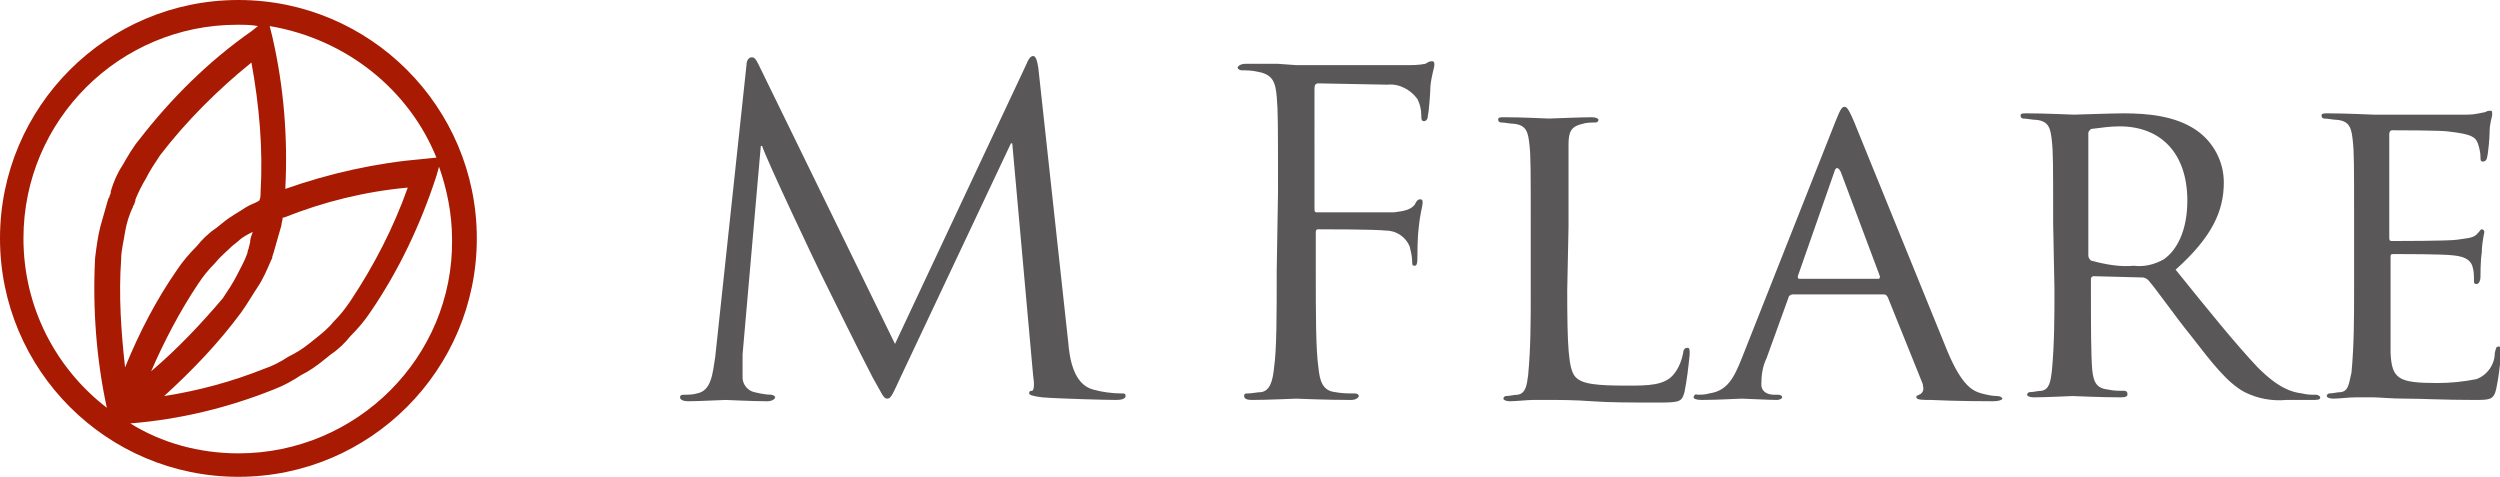
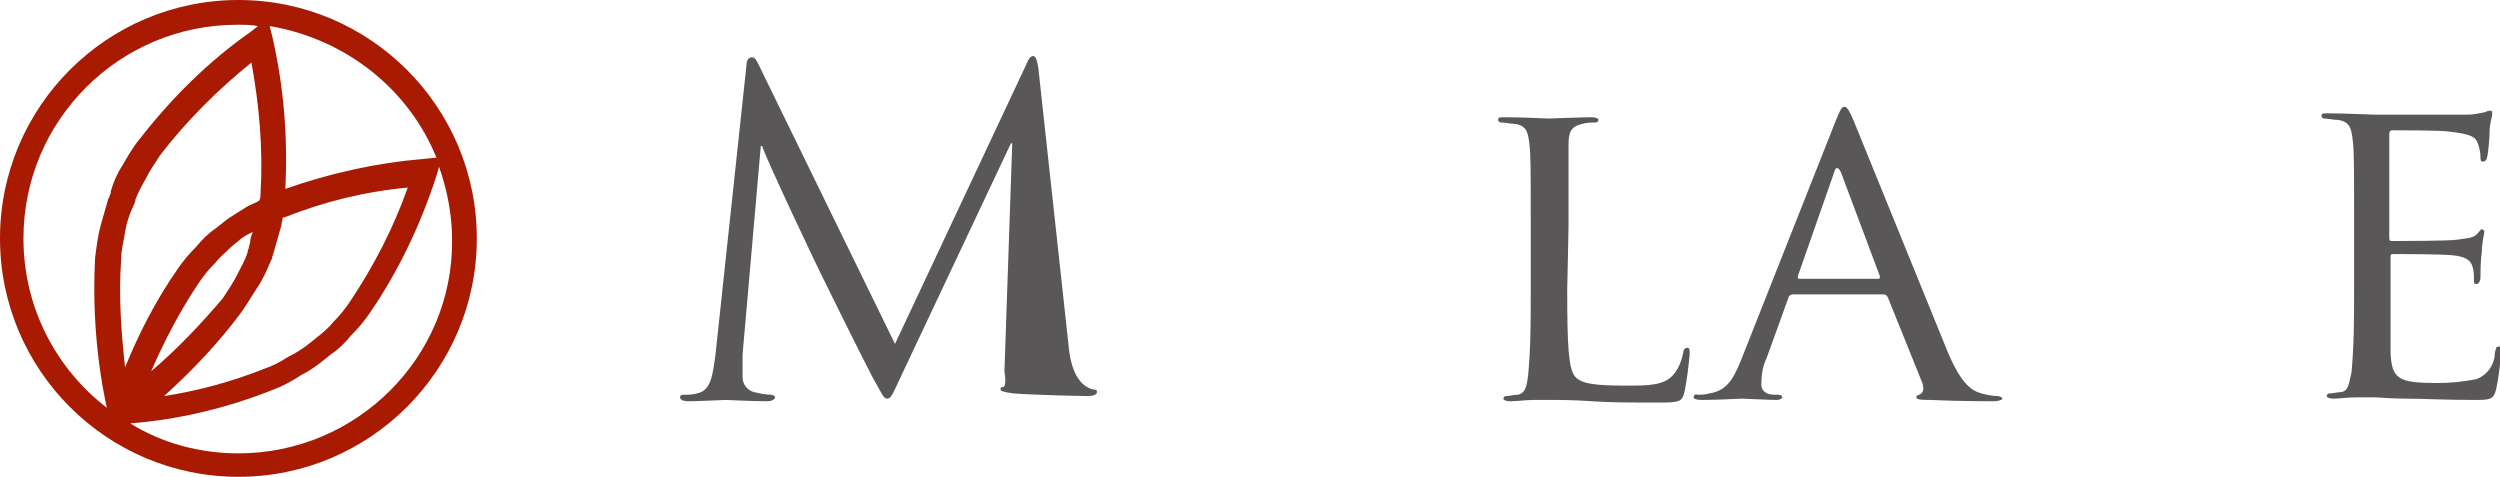
<svg xmlns="http://www.w3.org/2000/svg" version="1.1" id="レイヤー_1" x="0px" y="0px" viewBox="0 0 191.9 36.6" style="enable-background:new 0 0 191.9 36.6;" xml:space="preserve">
  <style type="text/css">
	.st0{fill:#595757;}
	.st1{fill:#A81A02;}
</style>
  <g id="レイヤー_2_00000122722132451838740000000005657652407318166438_">
    <g id="レイヤー_1-2">
-       <path class="st0" d="M82,26.3c0.1,1.2,0.4,3.2,1.9,3.6c0.7,0.2,1.5,0.3,2.2,0.3c0.2,0,0.3,0,0.3,0.2s-0.3,0.3-0.7,0.3    c-0.8,0-4.5-0.1-5.7-0.2c-0.8-0.1-1-0.2-1-0.3s0-0.2,0.2-0.2s0.2-0.6,0.1-1.2L77.7,11h-0.1l-8.4,17.8c-0.7,1.5-0.8,1.8-1.1,1.8    S67.7,30.2,67,29c-0.9-1.7-3.8-7.6-4-8c-0.3-0.6-4.2-8.8-4.5-9.8h-0.1l-1.4,16c0,0.5,0,1.2,0,1.8c0,0.5,0.4,1,0.9,1.1    c0.4,0.1,0.9,0.2,1.3,0.2c0.1,0,0.3,0.1,0.3,0.2s-0.2,0.3-0.6,0.3c-1.3,0-2.9-0.1-3.2-0.1s-2,0.1-2.9,0.1c-0.3,0-0.6-0.1-0.6-0.3    s0.2-0.2,0.3-0.2c0.3,0,0.7,0,1-0.1c1.1-0.2,1.2-1.5,1.4-2.8L57.3,5c0-0.4,0.2-0.6,0.4-0.6s0.3,0.1,0.5,0.5l10.5,21.5L78.8,4.9    c0.1-0.3,0.3-0.6,0.5-0.6s0.3,0.3,0.4,0.9L82,26.3z" />
-       <path class="st0" d="M98.1,14.8c0-5.4,0-6.3-0.1-7.4s-0.3-1.7-1.5-1.9c-0.4-0.1-0.8-0.1-1.2-0.1c-0.1,0-0.3-0.1-0.3-0.2    s0.2-0.3,0.6-0.3c0.8,0,1.7,0,2.5,0L99.5,5c0.7,0,7.7,0,8.4,0c0.5,0,1,0,1.5-0.1c0.2-0.1,0.3-0.2,0.5-0.2s0.2,0.1,0.2,0.3    s-0.2,0.7-0.3,1.6c0,0.3-0.1,1.9-0.2,2.3c0,0.2-0.1,0.4-0.3,0.4s-0.2-0.2-0.2-0.4c0-0.5-0.1-0.9-0.3-1.3c-0.5-0.7-1.4-1.2-2.3-1.1    l-5.3-0.1c-0.2,0-0.3,0.1-0.3,0.4V16c0,0.2,0,0.3,0.2,0.3h4.4c0.6,0,1.1,0,1.5,0c0.8-0.1,1.3-0.2,1.6-0.6c0.1-0.2,0.2-0.4,0.4-0.4    s0.2,0.1,0.2,0.3s-0.2,0.8-0.3,1.9c-0.1,0.7-0.1,2.1-0.1,2.3s0,0.6-0.2,0.6s-0.2-0.1-0.2-0.3c0-0.4-0.1-0.8-0.2-1.2    c-0.3-0.7-1-1.2-1.8-1.2c-0.9-0.1-4.6-0.1-5.2-0.1c-0.2,0-0.2,0.1-0.2,0.3v2.9c0,3.3,0,6,0.2,7.4c0.1,1,0.3,1.8,1.3,1.9    c0.5,0.1,1,0.1,1.5,0.1c0.2,0,0.3,0.1,0.3,0.2s-0.2,0.3-0.6,0.3c-1.9,0-4.1-0.1-4.2-0.1s-2.3,0.1-3.4,0.1c-0.4,0-0.6-0.1-0.6-0.3    s0.1-0.2,0.3-0.2c0.3,0,0.7-0.1,1-0.1c0.7-0.1,0.9-0.9,1-1.9c0.2-1.4,0.2-4.1,0.2-7.4L98.1,14.8z" />
+       <path class="st0" d="M82,26.3c0.1,1.2,0.4,3.2,1.9,3.6c0.2,0,0.3,0,0.3,0.2s-0.3,0.3-0.7,0.3    c-0.8,0-4.5-0.1-5.7-0.2c-0.8-0.1-1-0.2-1-0.3s0-0.2,0.2-0.2s0.2-0.6,0.1-1.2L77.7,11h-0.1l-8.4,17.8c-0.7,1.5-0.8,1.8-1.1,1.8    S67.7,30.2,67,29c-0.9-1.7-3.8-7.6-4-8c-0.3-0.6-4.2-8.8-4.5-9.8h-0.1l-1.4,16c0,0.5,0,1.2,0,1.8c0,0.5,0.4,1,0.9,1.1    c0.4,0.1,0.9,0.2,1.3,0.2c0.1,0,0.3,0.1,0.3,0.2s-0.2,0.3-0.6,0.3c-1.3,0-2.9-0.1-3.2-0.1s-2,0.1-2.9,0.1c-0.3,0-0.6-0.1-0.6-0.3    s0.2-0.2,0.3-0.2c0.3,0,0.7,0,1-0.1c1.1-0.2,1.2-1.5,1.4-2.8L57.3,5c0-0.4,0.2-0.6,0.4-0.6s0.3,0.1,0.5,0.5l10.5,21.5L78.8,4.9    c0.1-0.3,0.3-0.6,0.5-0.6s0.3,0.3,0.4,0.9L82,26.3z" />
      <path class="st0" d="M120.3,22.3c0,4.3,0.1,6,0.6,6.6s1.7,0.7,4,0.7c1.6,0,2.9,0,3.6-0.9c0.4-0.5,0.6-1.1,0.7-1.6    c0-0.2,0.1-0.4,0.3-0.4s0.2,0.1,0.2,0.5c-0.1,1-0.2,1.9-0.4,2.9c-0.2,0.7-0.3,0.8-1.9,0.8c-2.2,0-3.8,0-5.2-0.1s-2.4-0.1-3.3-0.1    c-0.1,0-0.7,0-1.2,0s-1.3,0.1-1.8,0.1c-0.3,0-0.5-0.1-0.5-0.2s0.1-0.2,0.2-0.2l0,0c0.3,0,0.6-0.1,0.9-0.1c0.6-0.1,0.7-0.7,0.8-1.5    c0.2-2.1,0.2-4.2,0.2-6.3v-5.1c0-4.5,0-5.4-0.1-6.3s-0.2-1.5-1.2-1.6c-0.3,0-0.7-0.1-1-0.1c-0.1,0-0.2-0.1-0.2-0.2    c0-0.2,0.1-0.2,0.5-0.2c1.4,0,3.2,0.1,3.4,0.1s2.4-0.1,3.3-0.1c0.3,0,0.5,0.1,0.5,0.2c0,0.1-0.1,0.2-0.2,0.2c-0.2,0-0.7,0-1,0.1    c-0.9,0.2-1.1,0.6-1.1,1.6s0,1.8,0,6.3L120.3,22.3z" />
      <path class="st0" d="M140.9,9.3c0.4-1,0.5-1.1,0.7-1.1s0.4,0.4,0.7,1.1c0.5,1.2,5.4,13.3,7.2,17.7c1.1,2.6,1.9,3,2.6,3.2    c0.4,0.1,0.8,0.2,1.2,0.2c0.2,0,0.4,0.1,0.4,0.2s-0.3,0.2-0.7,0.2s-2.7,0-4.8-0.1c-0.6,0-1.1,0-1.1-0.2s0.1-0.1,0.2-0.2    c0.3-0.1,0.4-0.4,0.3-0.7v-0.1l-2.7-6.7c-0.1-0.1-0.1-0.2-0.3-0.2h-7c-0.1,0-0.3,0.1-0.3,0.2l-1.7,4.7c-0.3,0.6-0.4,1.3-0.4,2    c0,0.6,0.5,0.8,1,0.8h0.3c0.2,0,0.3,0.1,0.3,0.2s-0.2,0.2-0.4,0.2c-0.7,0-2.4-0.1-2.7-0.1s-1.8,0.1-3.1,0.1    c-0.4,0-0.6-0.1-0.6-0.2s0.1-0.3,0.3-0.2c0.2,0,0.6,0,0.9-0.1c1.4-0.2,1.9-1.2,2.5-2.7L140.9,9.3z M144.2,21.4    c0.1,0,0.1-0.1,0.1-0.2l-3-8c-0.2-0.4-0.4-0.4-0.5,0l-2.8,8c0,0.1,0,0.2,0.1,0.2H144.2z" />
-       <path class="st0" d="M157.6,17.1c0-4.5,0-5.4-0.1-6.3s-0.2-1.5-1.2-1.6c-0.3,0-0.7-0.1-1-0.1c-0.1,0-0.2-0.1-0.2-0.2    c0-0.2,0.1-0.2,0.5-0.2c1.4,0,3.4,0.1,3.6,0.1s2.9-0.1,3.8-0.1c1.9,0,4,0.2,5.6,1.3c1.3,0.9,2.1,2.4,2.1,4c0,2.2-0.9,4.2-3.7,6.7    c2.5,3.1,4.6,5.7,6.3,7.5c1.6,1.6,2.6,1.9,3.4,2c0.4,0.1,0.7,0.1,1.1,0.1c0.1,0,0.3,0.1,0.3,0.2c0,0.2-0.2,0.2-0.7,0.2h-1.9    c-1.1,0.1-2.2-0.1-3.2-0.6c-1.3-0.7-2.4-2.1-4.1-4.3c-1.3-1.6-2.6-3.5-3.3-4.3c-0.1-0.1-0.3-0.2-0.4-0.2l-3.8-0.1    c-0.1,0-0.2,0.1-0.2,0.2v0.7c0,2.8,0,5.1,0.1,6.3c0.1,0.9,0.3,1.4,1.2,1.5c0.4,0.1,0.9,0.1,1.3,0.1c0.1,0,0.2,0.1,0.2,0.2    c0,0,0,0,0,0.1s-0.1,0.2-0.5,0.2c-1.6,0-3.6-0.1-3.7-0.1s-2.1,0.1-3,0.1c-0.3,0-0.5-0.1-0.5-0.2s0.1-0.2,0.2-0.2l0,0    c0.3,0,0.6-0.1,0.9-0.1c0.6-0.1,0.7-0.7,0.8-1.5c0.2-2.1,0.2-4.2,0.2-6.3L157.6,17.1z M160.3,19.6c0,0.2,0.1,0.3,0.2,0.4    c1.1,0.3,2.2,0.5,3.3,0.4c0.8,0.1,1.6-0.1,2.3-0.5c1-0.7,1.8-2.2,1.8-4.5c0-3.6-2-5.7-5.2-5.7c-0.7,0-1.4,0.1-2.2,0.2    c-0.1,0.1-0.2,0.2-0.2,0.3L160.3,19.6L160.3,19.6z" />
      <path class="st0" d="M180.7,17.1c0-4.5,0-5.4-0.1-6.3s-0.2-1.5-1.2-1.6c-0.3,0-0.7-0.1-1-0.1c-0.1,0-0.2-0.1-0.2-0.2    c0-0.2,0.1-0.2,0.5-0.2c1.4,0,3.3,0.1,3.5,0.1s6.5,0,7.2,0c0.5,0,0.9-0.1,1.4-0.2c0.1-0.1,0.3-0.1,0.4-0.1c0.1,0,0.1,0.1,0.1,0.3    s-0.2,0.6-0.2,1.4c0,0.3-0.1,1.6-0.2,1.9c0,0.1-0.1,0.3-0.3,0.3s-0.2-0.1-0.2-0.4c0-0.3-0.1-0.7-0.2-1c-0.2-0.5-0.5-0.7-2.2-0.9    c-0.5-0.1-4-0.1-4.4-0.1c-0.1,0-0.2,0.1-0.2,0.3v7.9c0,0.2,0,0.3,0.2,0.3c0.4,0,4.4,0,5-0.1s1.2-0.1,1.5-0.4s0.3-0.4,0.4-0.4    s0.2,0.1,0.2,0.2c-0.1,0.5-0.2,1.1-0.2,1.6c-0.1,0.6-0.1,1.7-0.1,1.9s-0.1,0.5-0.3,0.5s-0.2-0.1-0.2-0.3c0-0.3,0-0.7-0.1-1    c-0.1-0.4-0.4-0.8-1.5-0.9c-0.8-0.1-4.1-0.1-4.6-0.1c-0.2,0-0.2,0.1-0.2,0.2v2.4c0,1,0,4.4,0,5c0.1,2,0.6,2.3,3.6,2.3    c1,0,2-0.1,3-0.3c0.8-0.3,1.4-1.1,1.4-2c0.1-0.4,0.1-0.5,0.3-0.5s0.2,0.2,0.2,0.5c-0.1,0.9-0.2,1.9-0.4,2.8    c-0.2,0.8-0.5,0.8-1.7,0.8c-2.3,0-4-0.1-5.2-0.1s-2.1-0.1-2.5-0.1c-0.1,0-0.6,0-1.3,0s-1.3,0.1-1.8,0.1c-0.3,0-0.5-0.1-0.5-0.2    s0.1-0.2,0.2-0.2l0,0c0.3,0,0.6-0.1,0.9-0.1c0.6-0.1,0.6-0.7,0.8-1.5c0.2-2.1,0.2-4.2,0.2-6.3L180.7,17.1z" />
      <path class="st1" d="M18.3,0C8.2,0,0,8.2,0,18.3s8.2,18.3,18.3,18.3s18.3-8.2,18.3-18.3S28.4,0,18.3,0z M33.5,12.1l-1,0.1    c-3.6,0.3-7.2,1.1-10.6,2.3c0.2-3.9-0.1-7.8-1-11.7L20.7,2C26.6,3,31.4,6.9,33.5,12.1z M18.5,24c0.5-0.7,0.9-1.4,1.3-2    s0.7-1.3,1-2l0.1-0.2l0,0c0-0.1,0-0.1,0-0.1l0.1-0.3c0.2-0.7,0.4-1.4,0.6-2.1c0-0.2,0.1-0.4,0.1-0.6h0.1c3-1.2,6.2-2,9.5-2.3    c-1.1,3.1-2.6,6-4.4,8.7c-0.4,0.6-0.8,1.1-1.3,1.6c-0.4,0.5-0.9,0.9-1.4,1.3l-0.5,0.4l0,0c-0.5,0.4-1,0.7-1.6,1    c-0.6,0.4-1.2,0.7-1.8,0.9c-2.5,1-5.1,1.7-7.7,2.1C14.8,28.4,16.8,26.3,18.5,24z M11.6,28.5c1-2.3,2.2-4.6,3.6-6.7    c0.4-0.6,0.8-1.1,1.3-1.6c0.4-0.5,0.9-0.9,1.3-1.3l0.5-0.4c0.3-0.3,0.7-0.5,1.1-0.7c-0.1,0.3-0.2,0.5-0.2,0.8L19.1,19    c0,0.1-0.1,0.2-0.1,0.4c-0.2,0.6-0.5,1.1-0.8,1.7s-0.7,1.2-1.1,1.8C15.4,24.9,13.6,26.8,11.6,28.5z M8.5,14.8L8.5,14.8    c0,0.1-0.1,0.2-0.1,0.3s-0.1,0.1-0.1,0.2c-0.2,0.7-0.4,1.4-0.6,2.1c-0.2,0.8-0.3,1.6-0.4,2.4c-0.2,3.9,0.1,7.8,0.9,11.5    c-3.9-3-6.4-7.7-6.4-13c0-9.1,7.4-16.4,16.4-16.4c0.5,0,1.1,0,1.6,0.1l-0.5,0.4c-3.3,2.3-6.2,5.2-8.6,8.3c-0.5,0.6-0.9,1.3-1.3,2    c-0.4,0.6-0.7,1.3-0.9,2L8.5,14.8z M9.3,19.9c0-0.7,0.2-1.4,0.3-2.1c0.1-0.6,0.3-1.3,0.6-1.9c0-0.1,0.1-0.2,0.1-0.2    c0-0.1,0.1-0.2,0.1-0.4c0.2-0.5,0.5-1.1,0.8-1.6c0.3-0.6,0.7-1.2,1.1-1.8c2-2.6,4.4-5,7-7.1c0.6,3.3,0.9,6.6,0.7,10    c0,0.2,0,0.4-0.1,0.6c-0.3,0.2-0.7,0.3-1,0.5c-0.6,0.4-1.2,0.7-1.8,1.2l-0.5,0.4c-0.6,0.4-1.1,0.9-1.5,1.4    c-0.6,0.6-1.1,1.2-1.5,1.8c-1.6,2.3-2.9,4.8-4,7.5C9.3,25.5,9.1,22.7,9.3,19.9z M18.3,34.8c-3,0-5.9-0.8-8.3-2.3    c3.8-0.3,7.5-1.2,11-2.6c0.8-0.3,1.5-0.7,2.1-1.1c0.6-0.3,1.2-0.7,1.8-1.2l0.5-0.4c0.6-0.4,1.1-0.9,1.5-1.4    c0.6-0.6,1.1-1.2,1.5-1.8c2.2-3.2,3.9-6.8,5.1-10.5l0.2-0.7c0.6,1.7,1,3.6,1,5.6C34.8,27.4,27.4,34.8,18.3,34.8z" />
    </g>
  </g>
</svg>